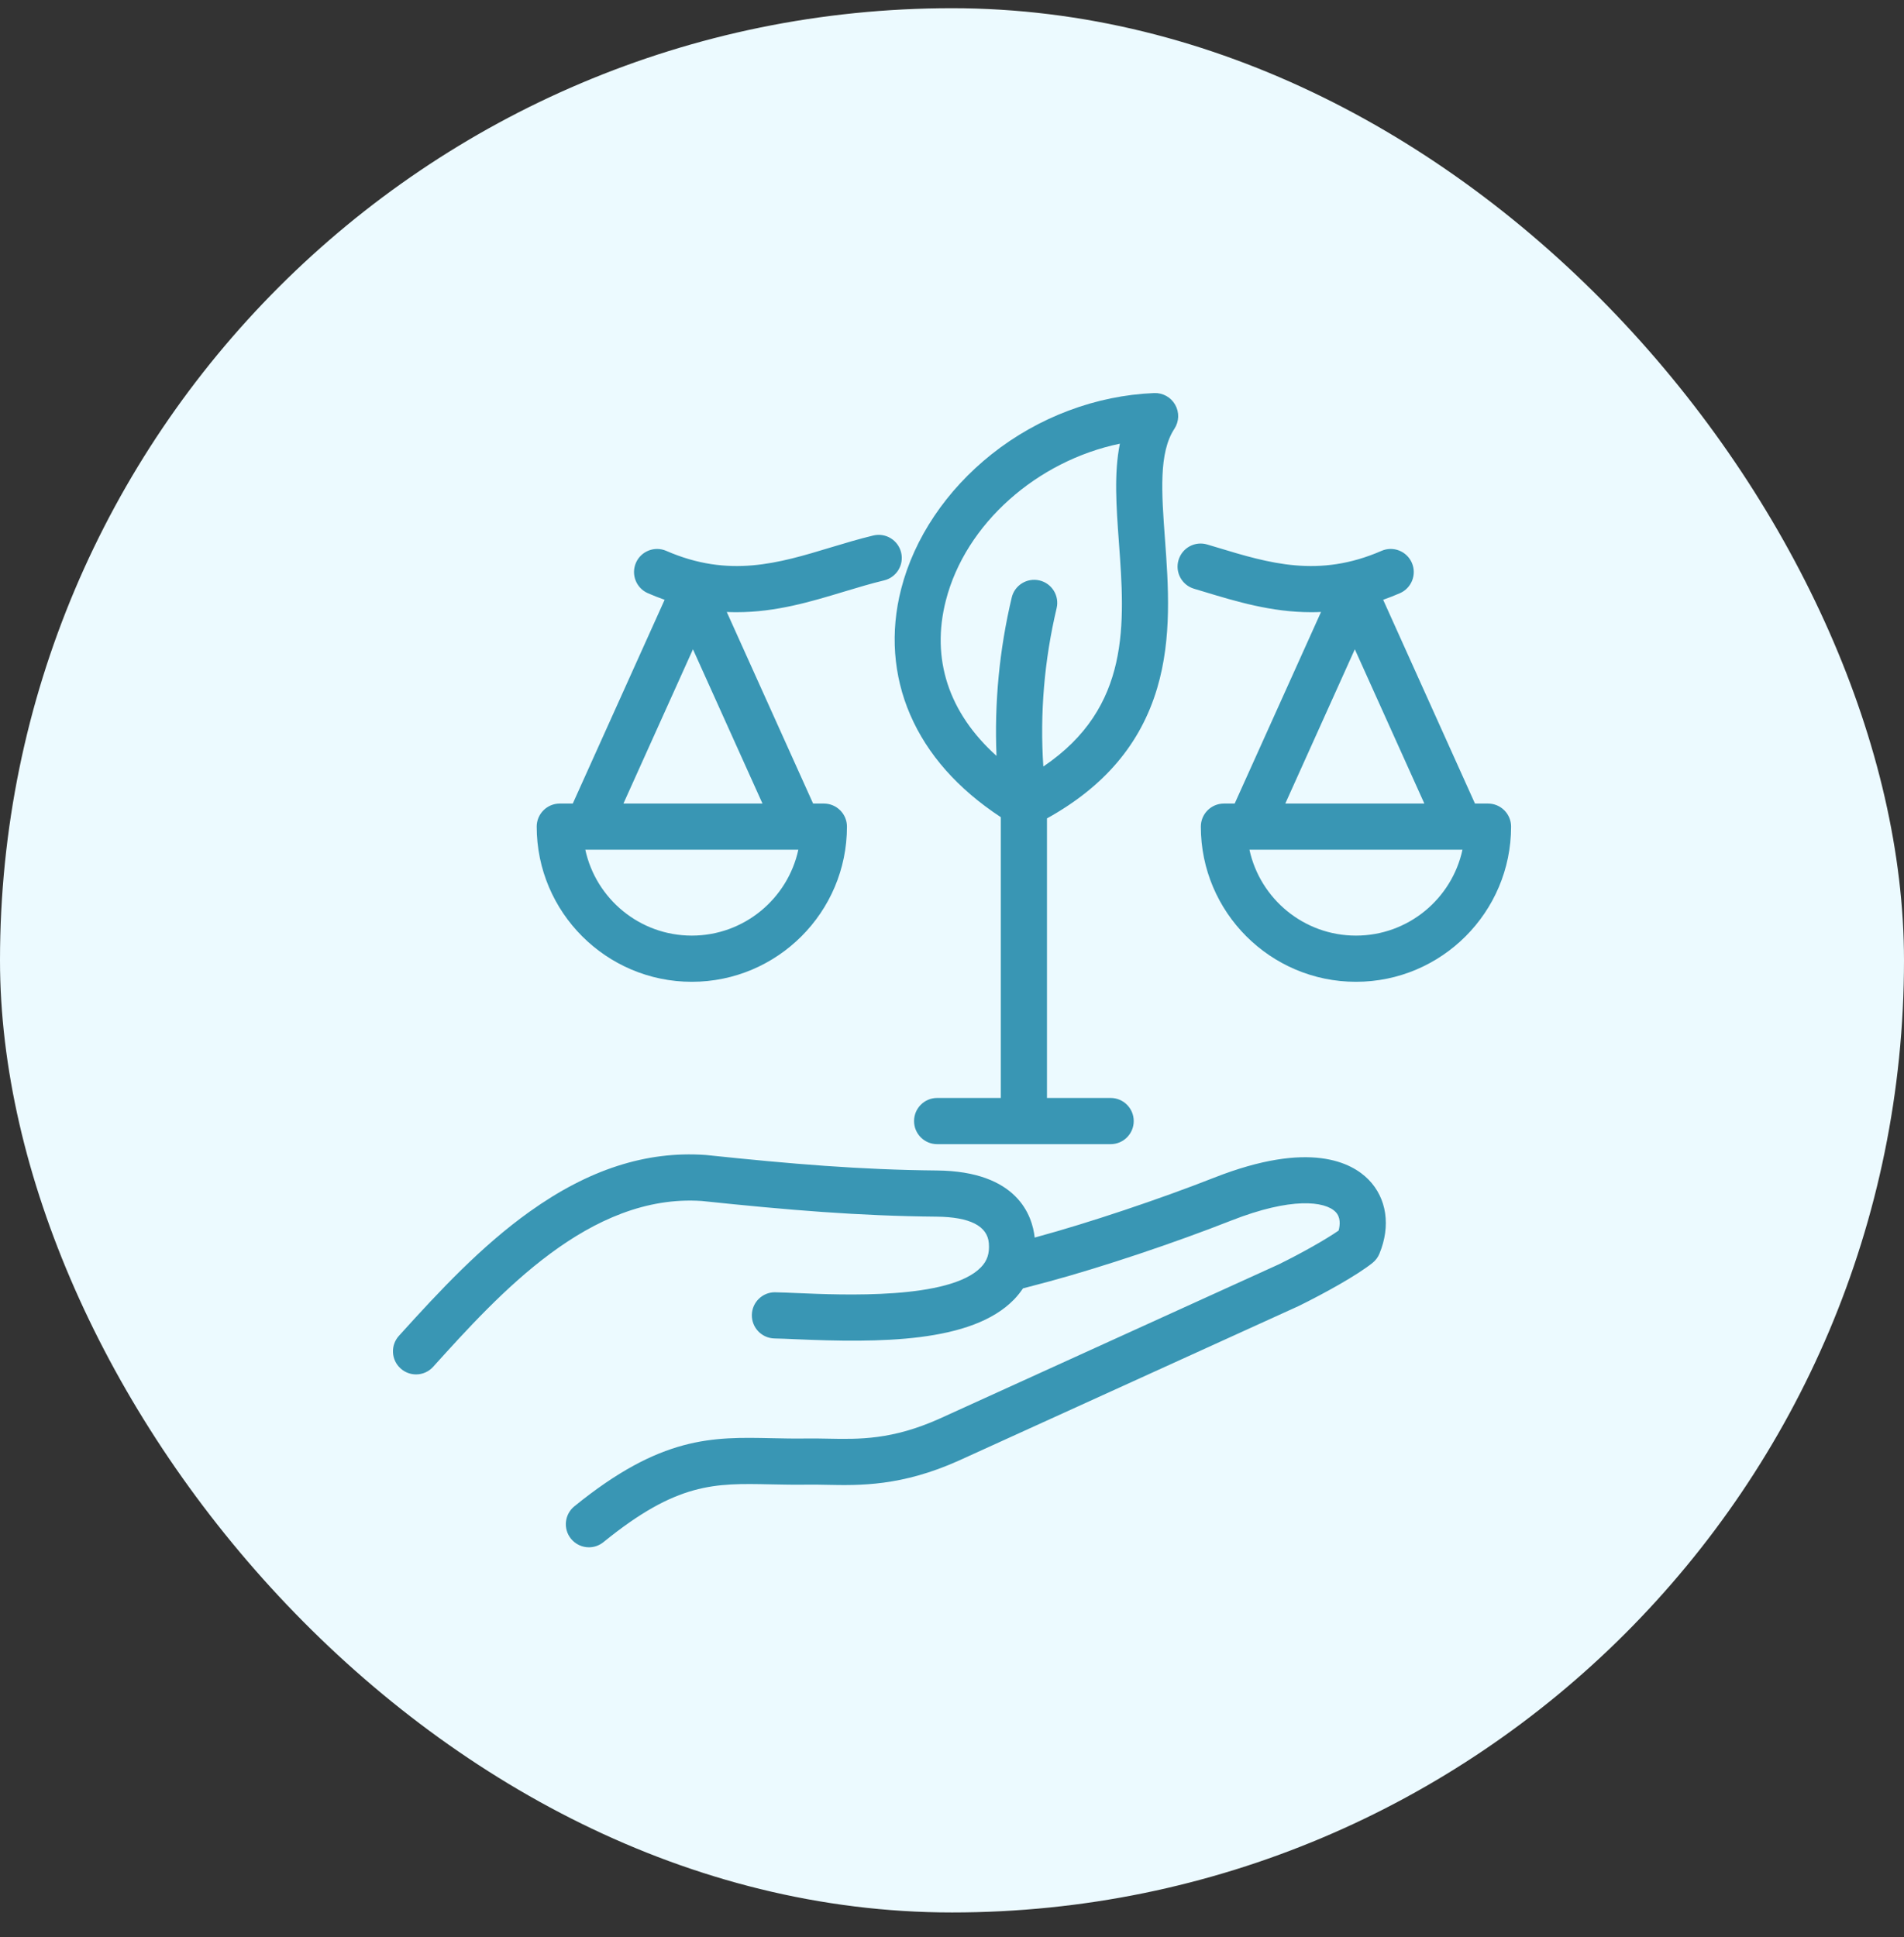
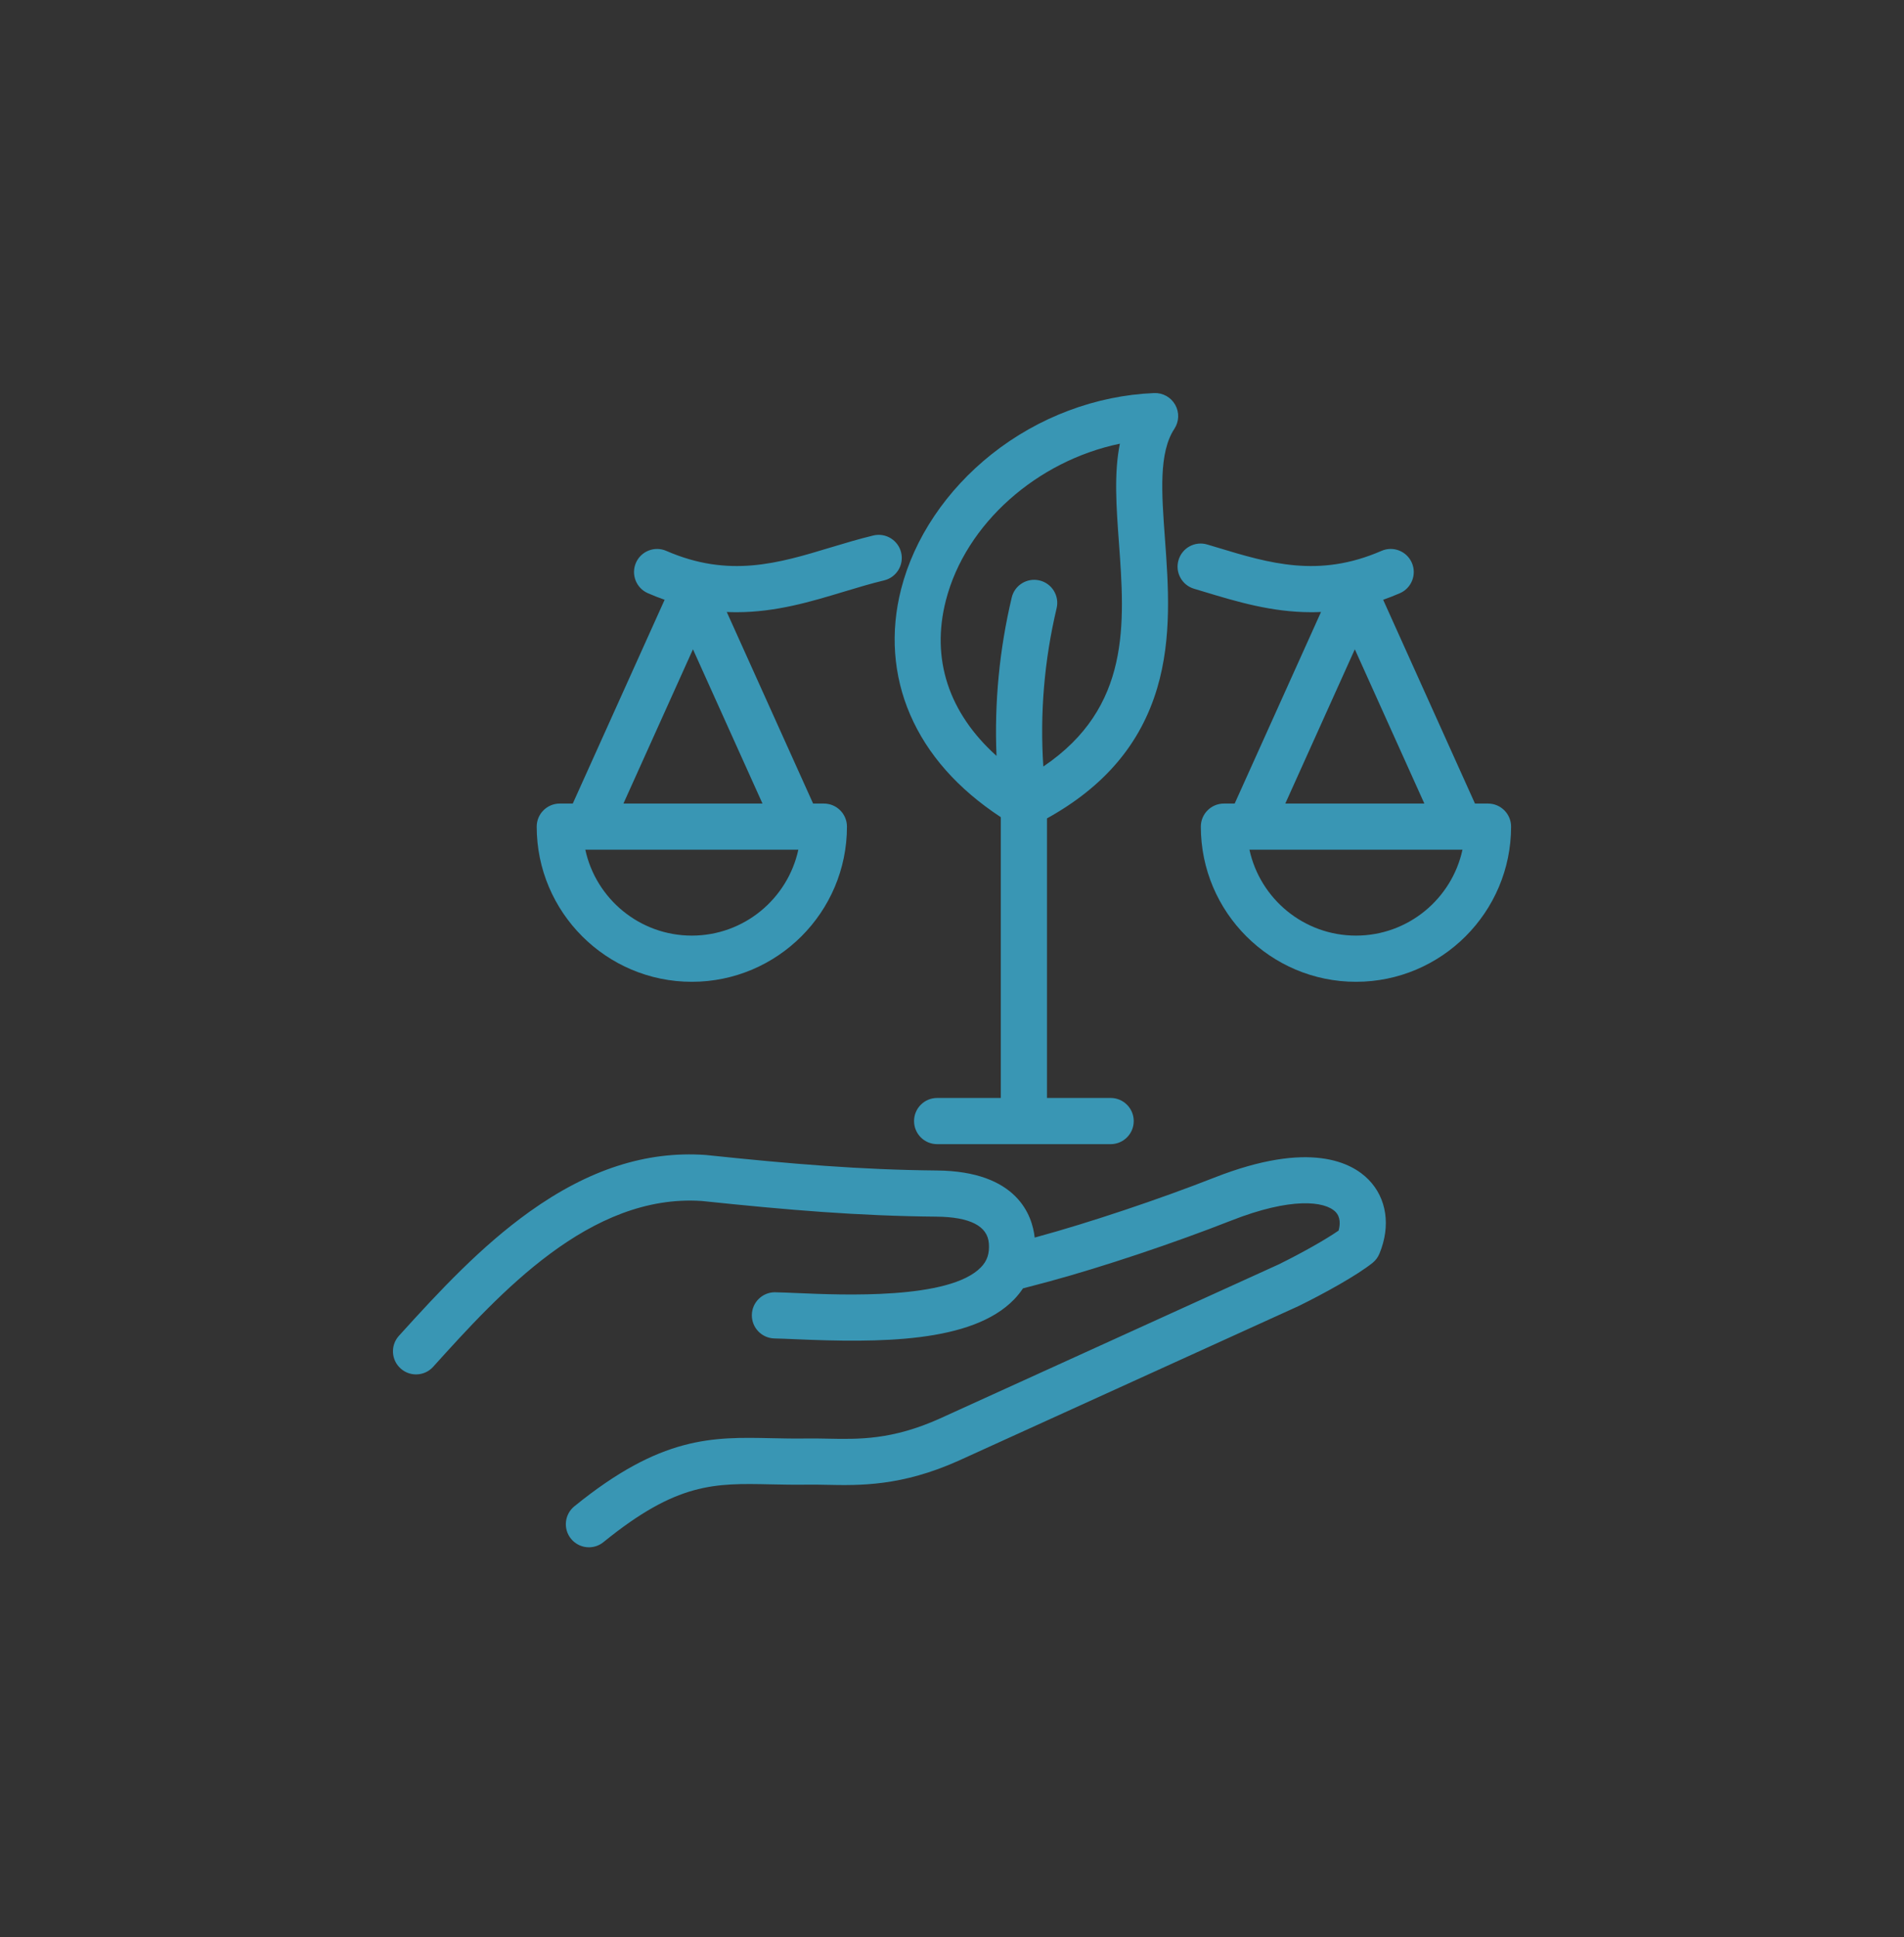
<svg xmlns="http://www.w3.org/2000/svg" width="58" height="59" viewBox="0 0 58 59" fill="none">
  <rect x="0" y="0" width="58" height="59" fill="#333333" stroke="none" />
-   <rect y="0.25" width="58" height="58" rx="29" fill="#ECFAFF" />
  <g clip-path="url(#clip0_2101_4805)">
    <path d="M41.687 35.927C42.245 36.496 42.37 37.34 42.02 38.186C41.975 38.295 41.903 38.391 41.811 38.465C41.344 38.84 40.344 39.395 39.56 39.779C39.554 39.782 39.548 39.785 39.541 39.788L29.207 44.488C27.463 45.272 26.193 45.246 25.173 45.225C24.97 45.221 24.779 45.217 24.596 45.22C24.193 45.226 23.829 45.218 23.476 45.211C21.76 45.174 20.625 45.149 18.383 46.97C18.253 47.076 18.096 47.128 17.94 47.128C17.736 47.128 17.533 47.039 17.394 46.868C17.149 46.567 17.195 46.124 17.497 45.879C20.139 43.732 21.7 43.766 23.507 43.805C23.846 43.812 24.198 43.82 24.574 43.814C24.782 43.811 24.986 43.815 25.202 43.819C26.172 43.839 27.175 43.86 28.628 43.207L38.95 38.512C39.657 38.165 40.39 37.75 40.777 37.481C40.826 37.299 40.839 37.071 40.683 36.912C40.361 36.584 39.335 36.457 37.501 37.178C35.765 37.861 33.591 38.588 31.964 39.03C31.813 39.071 31.471 39.161 31.162 39.242C31.083 39.36 30.993 39.473 30.891 39.579C29.603 40.907 26.776 40.901 24.227 40.79C23.977 40.779 23.761 40.77 23.591 40.767C23.203 40.758 22.895 40.437 22.903 40.048C22.911 39.665 23.224 39.36 23.605 39.36C23.61 39.36 23.616 39.36 23.621 39.361C23.807 39.364 24.029 39.374 24.288 39.385C25.676 39.445 28.925 39.586 29.881 38.6C30.072 38.404 30.146 38.18 30.123 37.873C30.084 37.341 29.547 37.067 28.527 37.057C26.15 37.035 24.029 36.858 21.378 36.58C17.967 36.351 15.21 39.401 13.195 41.63C13.057 41.784 12.866 41.862 12.674 41.862C12.505 41.862 12.337 41.802 12.202 41.68C11.914 41.42 11.892 40.975 12.152 40.687C13.411 39.294 14.663 37.957 16.129 36.908C17.932 35.619 19.685 35.053 21.487 35.178C21.495 35.178 21.504 35.179 21.512 35.18C24.128 35.455 26.215 35.629 28.54 35.651C30.998 35.674 31.447 37.031 31.519 37.694C31.547 37.686 31.573 37.679 31.595 37.673C33.153 37.25 35.32 36.525 36.986 35.87C39.902 34.724 41.182 35.413 41.687 35.927L41.687 35.927ZM46.031 25.178C46.031 27.784 43.911 29.904 41.306 29.904C38.7 29.904 36.58 27.784 36.58 25.178C36.58 24.79 36.895 24.475 37.283 24.475H37.611L40.241 18.64C40.14 18.645 40.041 18.647 39.943 18.647C38.738 18.647 37.664 18.322 36.669 18.021C36.57 17.991 36.471 17.962 36.373 17.932C36.001 17.821 35.789 17.429 35.901 17.057C36.012 16.685 36.403 16.473 36.776 16.585C36.876 16.615 36.976 16.645 37.077 16.675C38.667 17.157 40.17 17.611 42.082 16.779C42.438 16.623 42.853 16.786 43.008 17.142C43.163 17.498 43 17.913 42.644 18.068C42.471 18.143 42.301 18.209 42.134 18.268L44.931 24.475H45.328C45.716 24.475 46.031 24.79 46.031 25.178H46.031ZM39.153 24.475H43.389L41.271 19.776L39.153 24.475ZM44.55 25.881H38.061C38.385 27.375 39.716 28.497 41.306 28.497C42.895 28.497 44.227 27.375 44.55 25.881H44.55ZM16.349 25.178C16.349 24.79 16.664 24.475 17.052 24.475H17.448L20.246 18.268C20.078 18.209 19.909 18.143 19.736 18.068C19.38 17.913 19.217 17.498 19.372 17.142C19.527 16.786 19.942 16.624 20.297 16.779C22.209 17.611 23.712 17.157 25.303 16.675C25.726 16.548 26.163 16.416 26.604 16.31C26.981 16.22 27.361 16.453 27.451 16.831C27.541 17.209 27.308 17.588 26.93 17.678C26.53 17.774 26.132 17.894 25.71 18.021C24.715 18.322 23.642 18.647 22.437 18.647C22.339 18.647 22.239 18.645 22.139 18.64L24.769 24.475H25.097C25.485 24.475 25.8 24.79 25.8 25.178C25.8 27.784 23.68 29.904 21.074 29.904C18.469 29.904 16.349 27.784 16.349 25.178ZM18.991 24.475H23.227L21.109 19.776L18.991 24.475ZM17.83 25.881C18.153 27.375 19.485 28.497 21.074 28.497C22.663 28.497 23.995 27.375 24.319 25.881H17.83ZM27.451 17.939C27.849 16.387 28.829 14.929 30.21 13.832C31.631 12.704 33.389 12.044 35.158 11.972C35.422 11.962 35.669 12.099 35.799 12.329C35.929 12.558 35.919 12.841 35.774 13.061C35.295 13.789 35.384 15.004 35.487 16.412C35.59 17.824 35.707 19.424 35.25 20.96C34.747 22.653 33.647 23.954 31.893 24.927V33.442H33.833C34.221 33.442 34.536 33.757 34.536 34.146C34.536 34.534 34.221 34.849 33.833 34.849H28.547C28.159 34.849 27.844 34.534 27.844 34.146C27.844 33.757 28.159 33.442 28.547 33.442H30.487V24.89C29.178 24.029 28.25 22.981 27.726 21.768C27.209 20.573 27.114 19.249 27.451 17.939L27.451 17.939ZM30.356 23.023C30.288 21.406 30.443 19.788 30.819 18.201C30.908 17.823 31.287 17.59 31.665 17.679C32.043 17.768 32.277 18.147 32.187 18.525C31.811 20.112 31.675 21.731 31.782 23.347C34.451 21.543 34.265 18.99 34.084 16.514C34.006 15.445 33.931 14.415 34.114 13.514C31.596 14.036 29.415 15.945 28.813 18.289C28.355 20.073 28.901 21.715 30.356 23.023L30.356 23.023Z" fill="#3996B4" />
  </g>
  <defs>
    <clipPath id="clip0_2101_4805">
      <rect width="36" height="36" fill="white" transform="translate(11 11.25)" />
    </clipPath>
  </defs>
</svg>